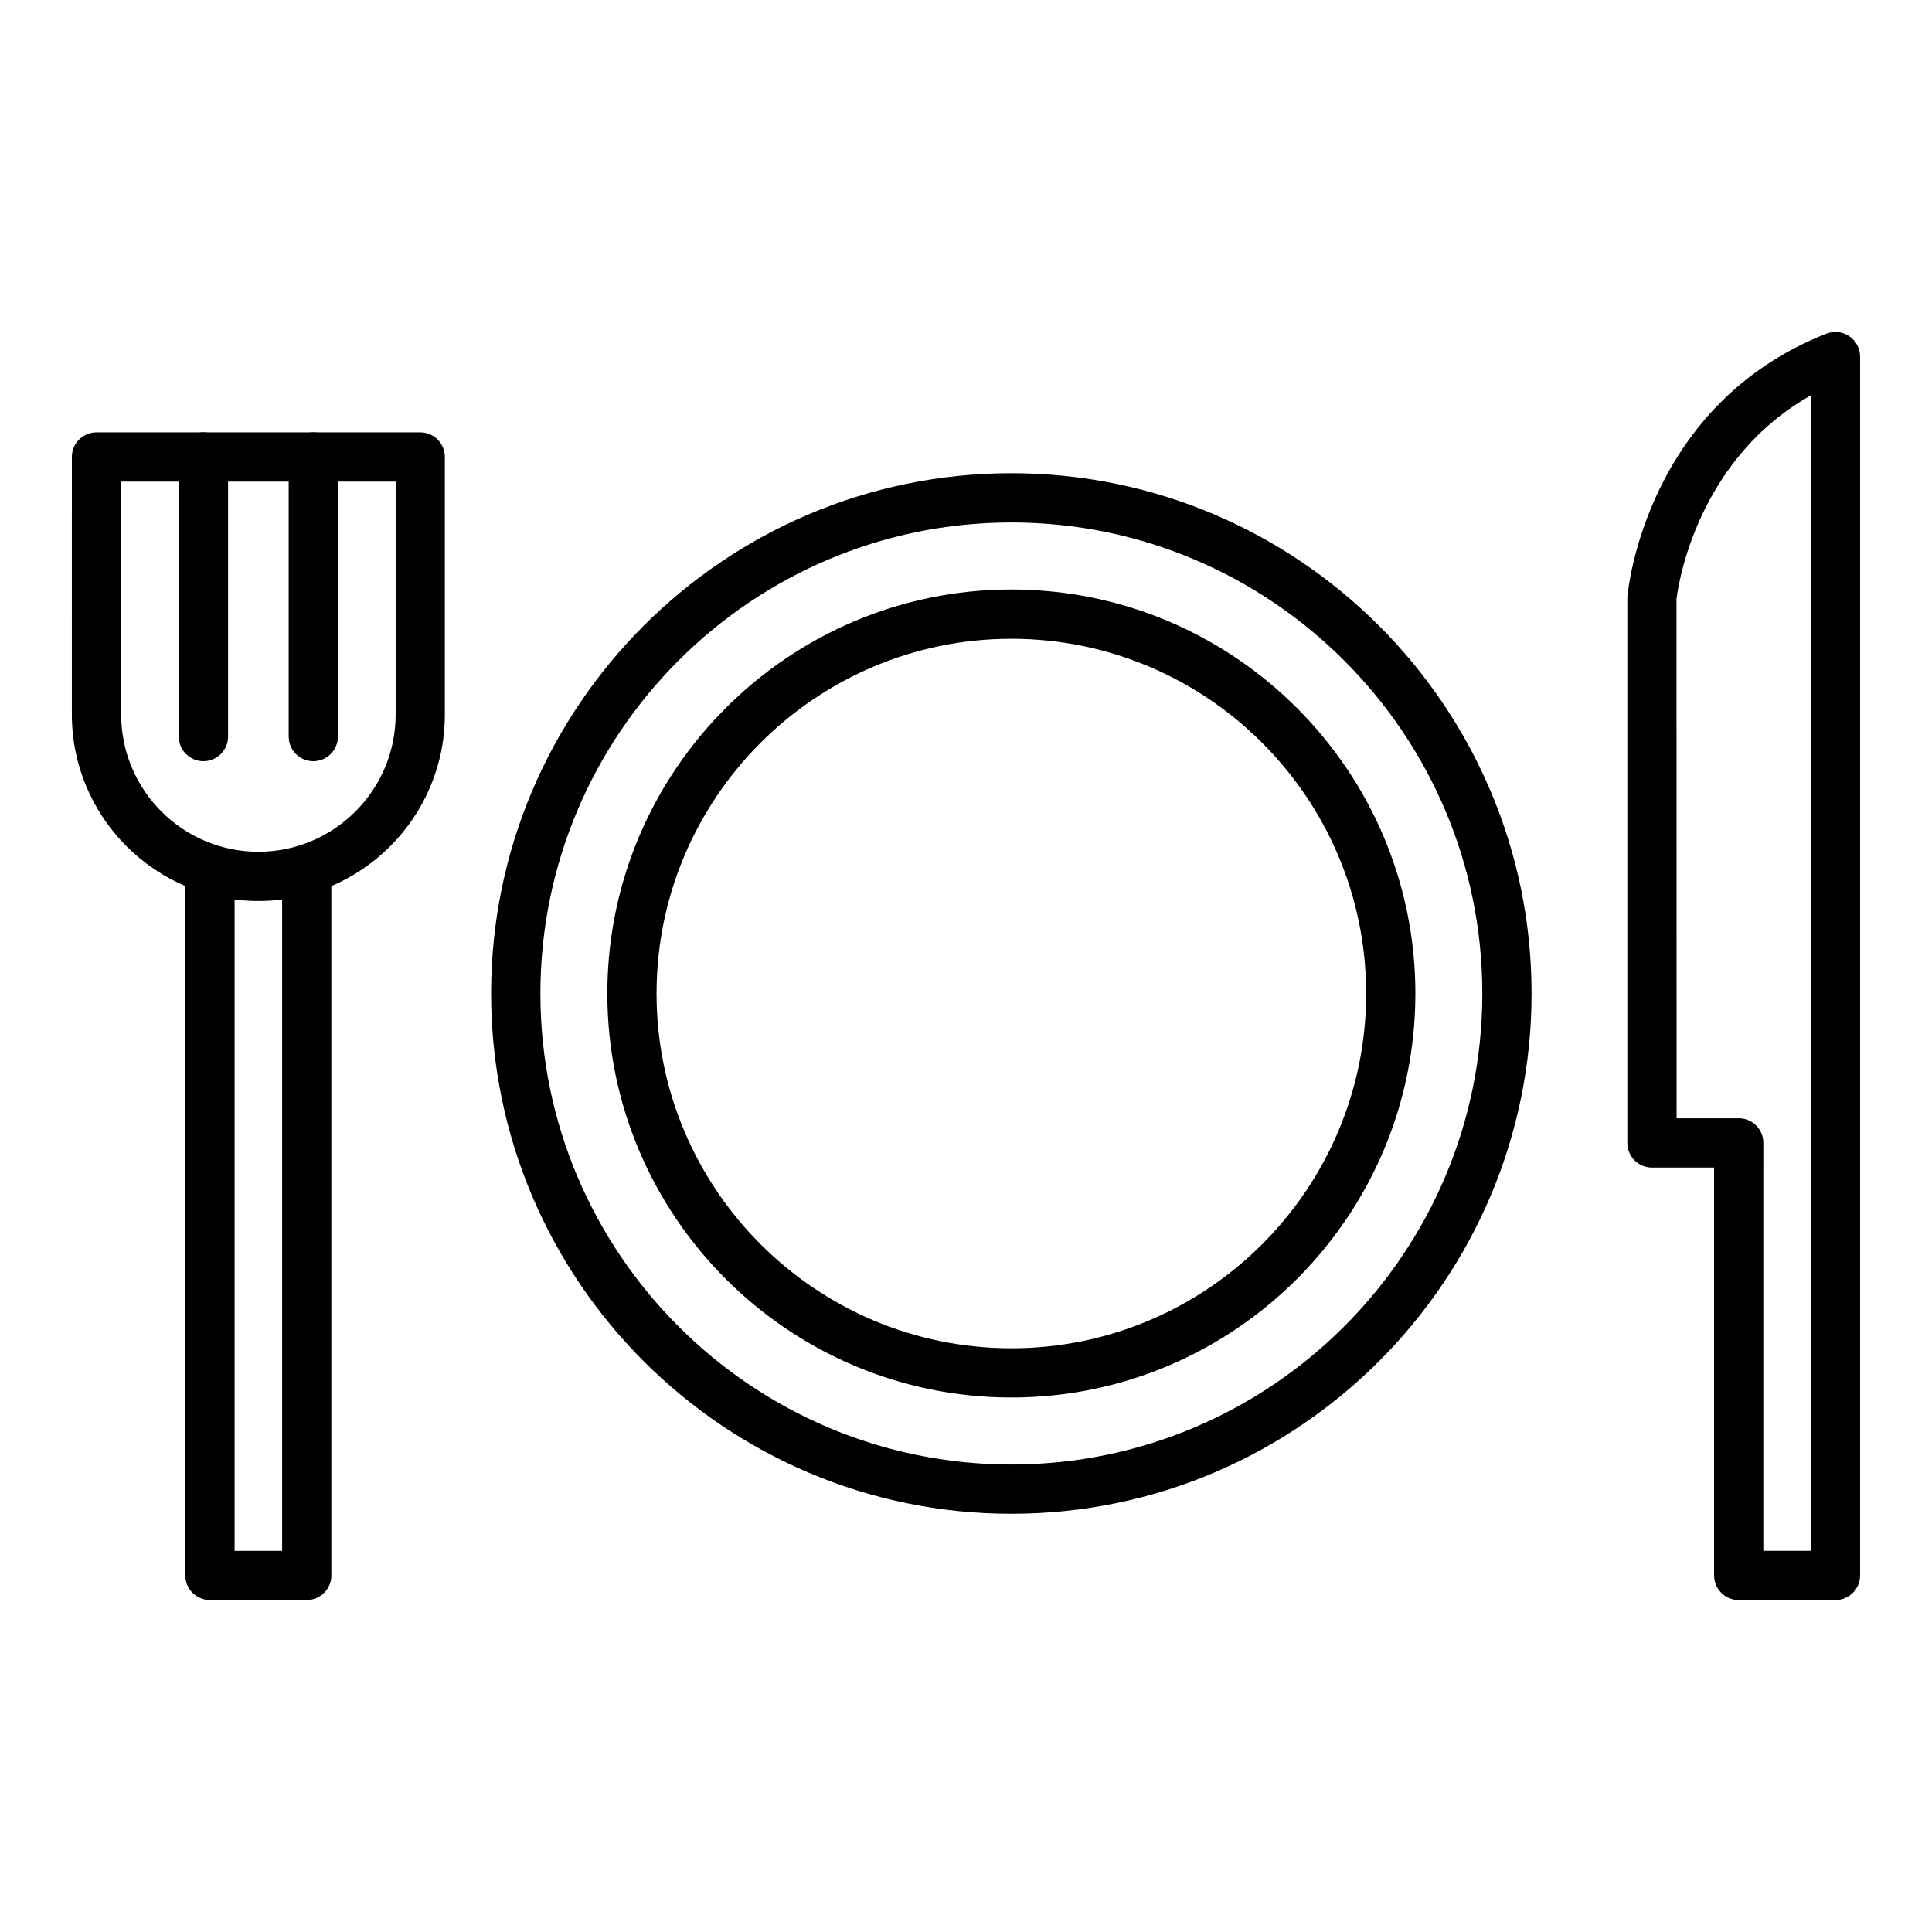
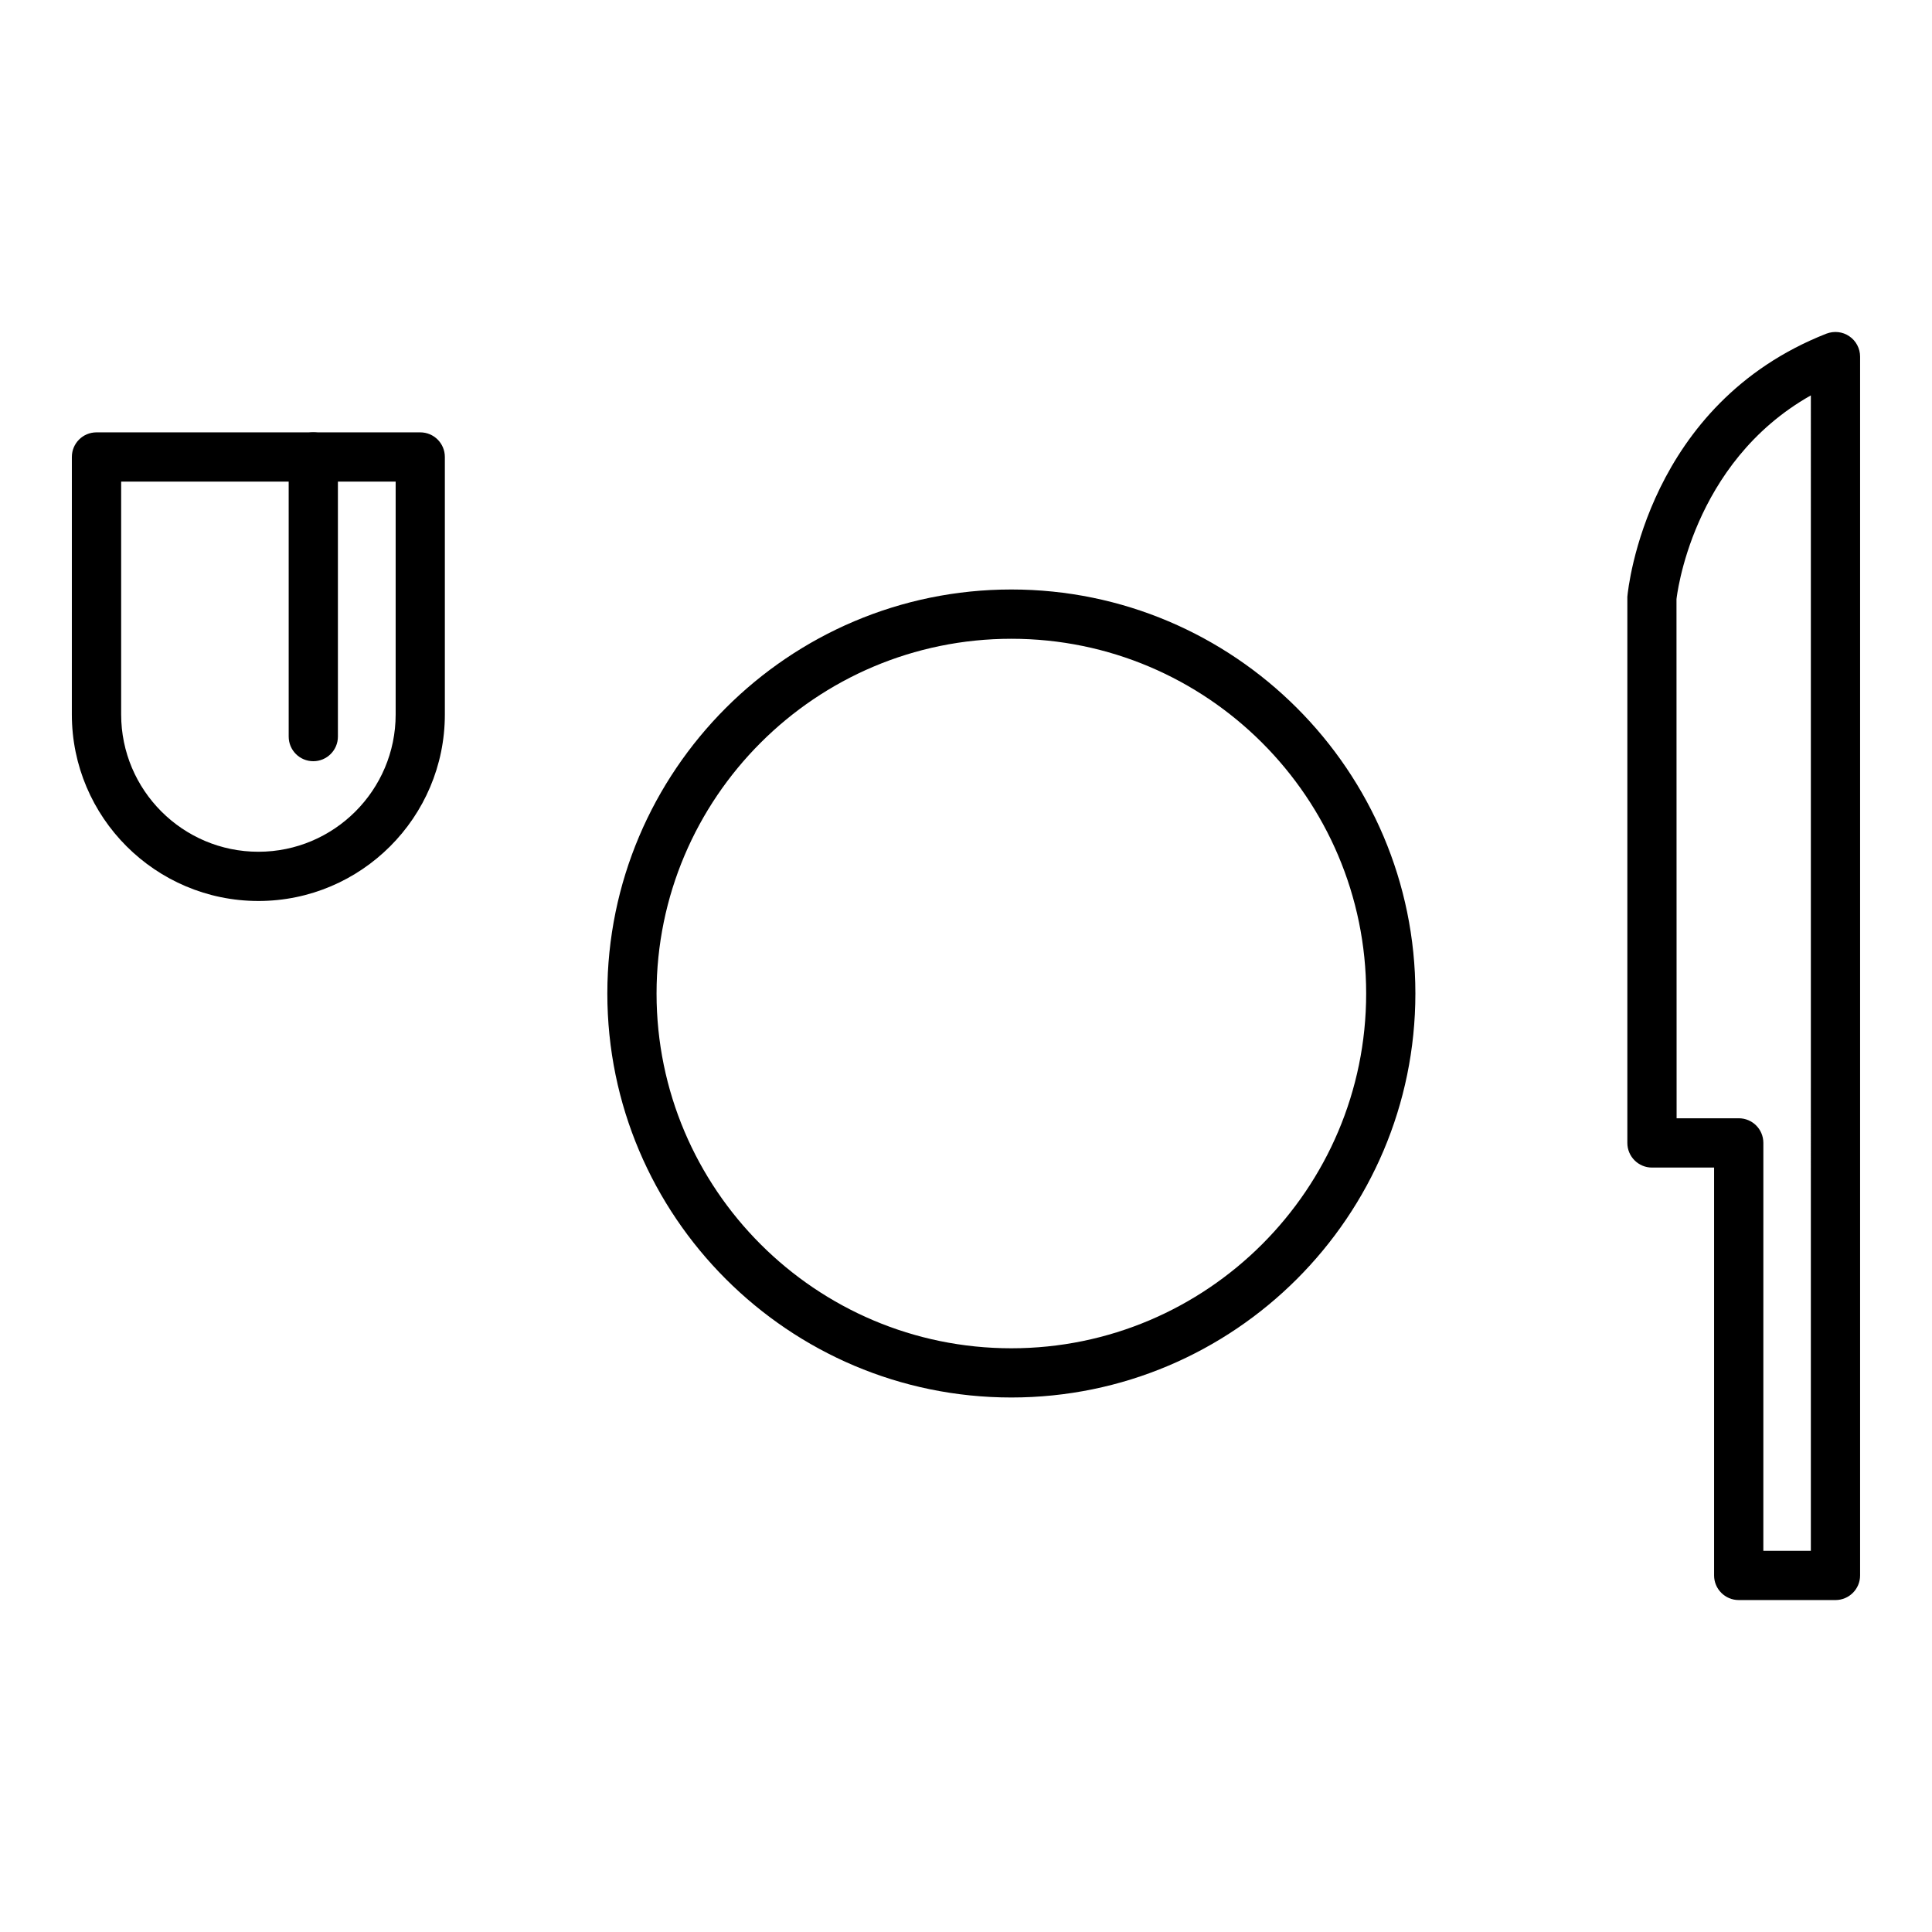
<svg xmlns="http://www.w3.org/2000/svg" fill="#000000" width="800px" height="800px" version="1.1" viewBox="144 144 512 512">
  <g>
-     <path d="m412.02 545.16c-76.031 0-137.87-61.848-137.87-137.87 0-76.035 61.836-137.88 137.87-137.88s137.86 61.848 137.86 137.88c0 76.023-61.824 137.87-137.86 137.87zm0-262.7c-68.82 0-124.81 56-124.81 124.83 0 68.832 55.992 124.82 124.81 124.82 68.82 0 124.81-55.988 124.81-124.82 0-68.832-55.988-124.83-124.81-124.83z" />
    <path d="m412.02 514.35c-59.031 0-107.07-48.027-107.07-107.06s48.043-107.07 107.07-107.07 107.07 48.031 107.07 107.07c0 59.031-48.043 107.06-107.07 107.06zm0-201.07c-51.844 0-94.027 42.168-94.027 94.016 0 51.836 42.184 94.012 94.027 94.012s94.027-42.176 94.027-94.012c0-51.848-42.184-94.016-94.027-94.016z" />
    <path d="m630.42 568.03h-25.645c-3.594 0-6.523-2.918-6.523-6.523v-108.09h-16.465c-3.594 0-6.523-2.922-6.523-6.531v-144.72c0.227-2.676 5.375-51.125 52.758-69.746 2.016-0.766 4.289-0.535 6.066 0.691 1.785 1.211 2.856 3.238 2.856 5.391v323.01c0.004 3.598-2.934 6.519-6.523 6.519zm-19.121-13.047h12.594l0.004-306.2c-31.785 17.938-35.555 53.602-35.609 54l0.031 137.57h16.465c3.621 0 6.523 2.918 6.523 6.523l-0.004 108.1z" />
-     <path d="m225.29 568.03h-25.645c-3.621 0-6.531-2.918-6.531-6.523l0.004-185.26c0-3.606 2.906-6.523 6.531-6.523 3.598 0 6.523 2.918 6.523 6.523v178.74h12.594v-177.58c0-3.606 2.902-6.523 6.523-6.523 3.594 0 6.523 2.918 6.523 6.523v184.1c0 3.602-2.934 6.523-6.523 6.523z" />
    <path d="m212.47 382.77c-27.25 0-49.43-22.172-49.43-49.434l0.004-68.234c0-3.606 2.91-6.523 6.535-6.523h85.789c3.617 0 6.523 2.918 6.523 6.523v68.23c0.004 27.258-22.168 49.438-49.422 49.438zm-36.363-111.14v61.707c0 20.059 16.305 36.387 36.371 36.387 20.059 0 36.375-16.328 36.375-36.387v-61.707z" />
-     <path d="m197.91 345.73c-3.617 0-6.523-2.922-6.523-6.523v-74.109c0-3.606 2.906-6.523 6.523-6.523 3.598 0 6.531 2.918 6.531 6.523v74.105c0 3.606-2.934 6.527-6.531 6.527z" />
    <path d="m227.03 345.73c-3.621 0-6.523-2.922-6.523-6.523l-0.004-74.109c0-3.606 2.902-6.523 6.523-6.523 3.594 0 6.523 2.918 6.523 6.523v74.105c0.004 3.606-2.93 6.527-6.519 6.527z" />
  </g>
</svg>